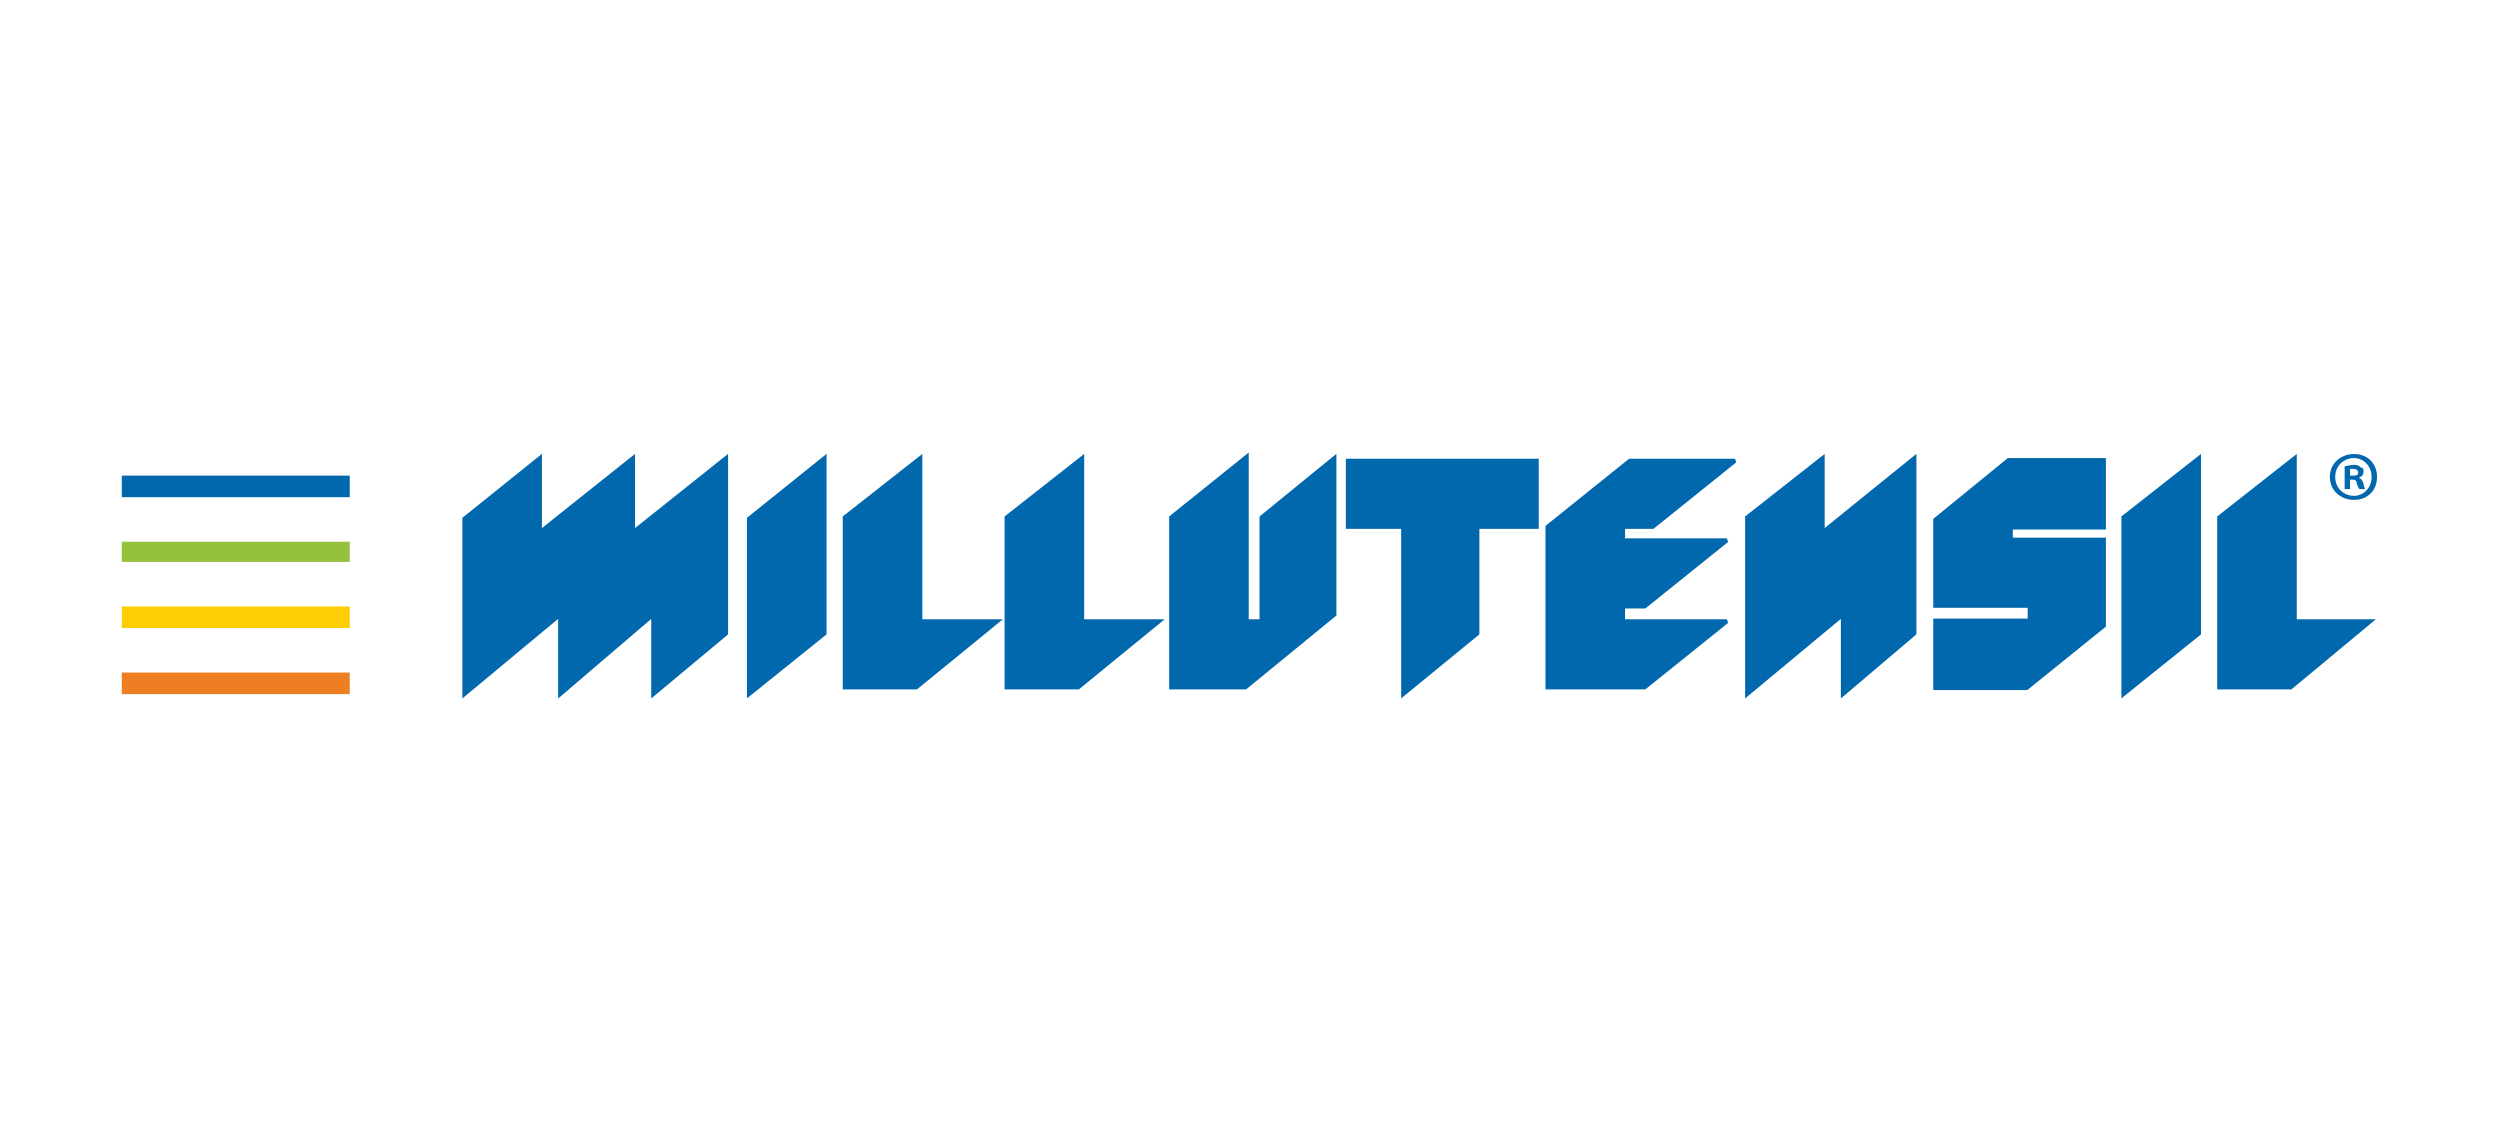
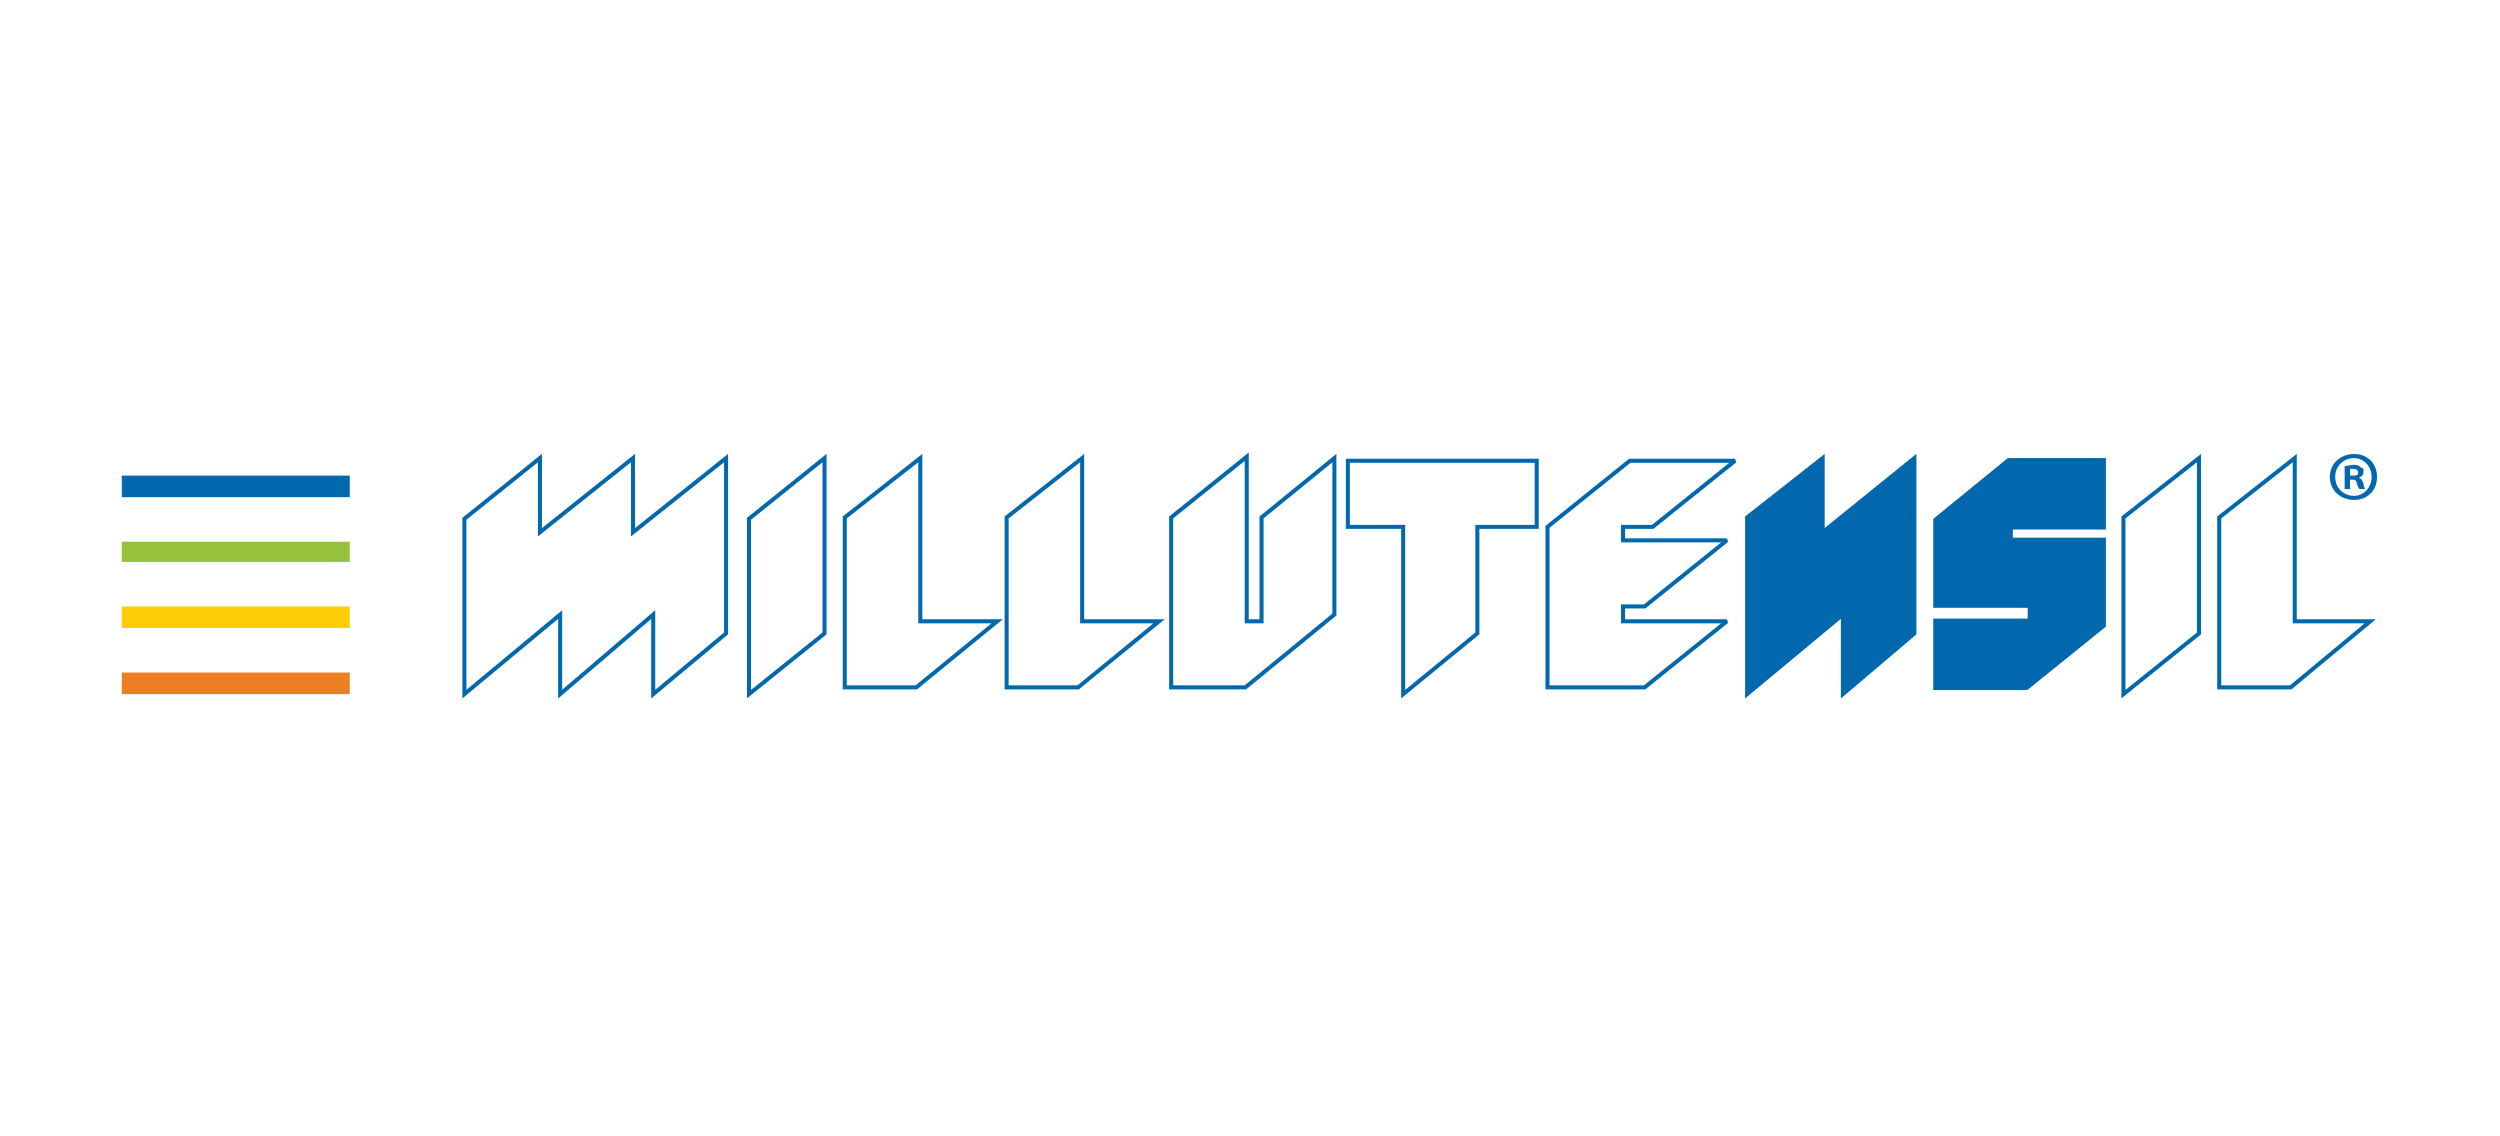
<svg xmlns="http://www.w3.org/2000/svg" xmlns:xlink="http://www.w3.org/1999/xlink" version="1.1" id="Layer_1" x="0px" y="0px" viewBox="0 0 792 360" xml:space="preserve">
-   <polygon fill="#0268AD" points="703.046,163.919 703.046,217.76 725.693,217.76 750.904,196.822   726.975,196.822 726.975,145.118 " />
-   <polygon fill="#0268AD" points="672.707,163.919 672.707,219.897 696.636,200.668 696.636,145.118   " />
  <polygon fill="#0268AD" points="666.297,171.184 666.297,198.104 641.941,217.76 613.311,217.76   613.311,196.822 643.223,196.822 643.223,191.694 613.311,191.694 613.311,164.774   636.386,145.972 666.297,145.972 666.297,166.911 636.813,166.911 636.813,171.184 " />
  <polygon fill="#0268AD" points="577.418,168.62 577.418,145.118 553.489,163.919 553.489,219.897   583.827,194.686 583.827,219.897 606.475,200.668 606.475,145.118 " />
  <g>
    <defs>
-       <rect id="SVGID_1_" x="147.12" y="135.717" width="604.639" height="85.034" />
-     </defs>
+       </defs>
    <clipPath id="SVGID_00000120551493441871562770000000595518594852996743_">
      <use xlink:href="#SVGID_1_" overflow="visible" />
    </clipPath>
    <polygon clip-path="url(#SVGID_00000120551493441871562770000000595518594852996743_)" fill="#0268AD" points="   549.643,145.973 523.577,166.911 514.176,166.911 514.176,171.184 523.577,171.184    547.079,171.184 521.013,192.122 514.176,192.122 514.176,196.822 547.079,196.822    521.013,217.76 490.247,217.76 490.247,166.911 516.313,145.973  " />
    <polygon clip-path="url(#SVGID_00000120551493441871562770000000595518594852996743_)" fill="#0268AD" points="   486.829,145.973 486.829,166.911 468.027,166.911 468.027,200.668 444.525,219.897    444.525,166.911 427.006,166.911 427.006,145.973  " />
    <polygon clip-path="url(#SVGID_00000120551493441871562770000000595518594852996743_)" fill="#0268AD" points="   422.733,145.118 422.733,194.686 394.531,217.76 371.029,217.76 371.029,163.919    394.958,144.691 394.958,196.822 399.231,196.822 399.658,163.919  " />
    <polygon clip-path="url(#SVGID_00000120551493441871562770000000595518594852996743_)" fill="#0268AD" points="   367.183,196.822 341.545,217.76 318.897,217.76 318.897,163.919 342.826,145.118    342.826,196.822  " />
-     <polygon clip-path="url(#SVGID_00000120551493441871562770000000595518594852996743_)" fill="#0268AD" points="   315.906,196.822 290.268,217.76 267.621,217.76 267.621,163.919 291.55,145.118    291.55,196.822  " />
    <polygon clip-path="url(#SVGID_00000120551493441871562770000000595518594852996743_)" fill="#0268AD" points="   261.211,145.118 261.211,200.668 237.282,219.897 237.282,164.347  " />
    <polygon clip-path="url(#SVGID_00000120551493441871562770000000595518594852996743_)" fill="#0268AD" points="   230.018,145.118 230.018,200.668 206.943,219.897 206.943,194.686 177.459,219.897    177.459,194.686 147.12,219.897 147.12,164.347 171.049,145.118 171.049,168.62    200.533,145.118 200.533,168.62  " />
  </g>
  <polygon fill="none" stroke="#0268AD" stroke-width="1.282" stroke-miterlimit="3" points="171.049,145.118   147.12,164.347 147.12,219.897 177.459,194.686 177.459,219.897 206.943,194.686   206.943,219.897 230.018,200.668 230.018,145.118 200.533,168.62 200.533,145.118   171.049,168.62 " />
  <polygon fill="none" stroke="#0268AD" stroke-width="1.282" stroke-miterlimit="3" points="261.211,145.118   237.282,164.347 237.282,219.897 261.211,200.668 " />
  <polygon fill="none" stroke="#0268AD" stroke-width="1.282" stroke-miterlimit="3" points="291.55,145.118   267.621,163.919 267.621,217.76 290.268,217.76 315.906,196.822 291.55,196.822 " />
  <polygon fill="none" stroke="#0268AD" stroke-width="1.282" stroke-miterlimit="3" points="342.826,145.118   318.897,163.919 318.897,217.76 341.545,217.76 367.183,196.822 342.826,196.822 " />
  <polygon fill="none" stroke="#0268AD" stroke-width="1.282" stroke-miterlimit="3" points="394.958,144.691   371.029,163.919 371.029,217.76 394.531,217.76 422.733,194.685 422.733,145.118   399.658,163.919 399.658,196.822 394.958,196.822 " />
  <polygon fill="none" stroke="#0268AD" stroke-width="1.282" stroke-miterlimit="3" points="486.829,145.973   427.006,145.973 427.006,166.911 444.525,166.911 444.525,219.897 468.027,200.668   468.027,166.911 486.829,166.911 " />
  <polygon fill="none" stroke="#0268AD" stroke-width="1.282" stroke-miterlimit="3" points="523.577,166.91   549.643,145.972 516.313,145.972 490.247,166.91 490.247,217.76 521.013,217.76   547.079,196.822 514.176,196.822 514.176,192.122 521.013,192.122 547.079,171.184   523.577,171.184 514.176,171.184 514.176,166.91 " />
  <polygon fill="none" stroke="#0268AD" stroke-width="1.282" stroke-miterlimit="3" points="577.418,145.118   553.489,163.92 553.489,219.897 583.827,194.686 583.827,219.897 606.475,200.668   606.475,145.118 577.418,168.62 " />
  <polygon fill="none" stroke="#0268AD" stroke-width="1.709" stroke-miterlimit="3" points="636.386,145.973   666.297,145.973 666.297,166.911 636.813,166.911 636.813,171.184 666.297,171.184   666.297,198.104 641.941,217.76 613.311,217.76 613.311,196.822 643.223,196.822   643.223,191.694 613.311,191.694 613.311,164.774 " />
  <polygon fill="none" stroke="#0268AD" stroke-width="1.282" stroke-miterlimit="3" points="696.636,145.118   672.707,163.919 672.707,219.897 696.636,200.668 " />
  <polygon fill="none" stroke="#0268AD" stroke-width="1.282" stroke-miterlimit="3" points="726.975,145.118   703.046,163.919 703.046,217.76 725.693,217.76 750.904,196.822 726.975,196.822 " />
  <path fill="#0268AD" d="M753.041,151.1c0,4.273-2.991,7.264-7.264,7.264  s-7.691-2.991-7.691-7.264c0-4.273,3.418-7.264,7.691-7.264  S753.041,146.827,753.041,151.1z M739.794,151.1c0,3.418,2.564,5.982,5.982,5.982  c2.991,0,5.555-2.564,5.555-5.982c0-3.418-2.564-5.982-5.555-5.982  C742.358,145.118,739.794,147.682,739.794,151.1z M744.495,154.946h-1.709v-7.264  c0.855,0,1.709-0.427,2.991-0.427s1.709,0.427,2.137,0.855  c0.855,0,0.855,0.855,0.855,1.282c0,0.855-0.427,1.709-1.282,1.709v0.427  c0.427,0,0.855,0.427,1.282,1.709c0,0.855,0.427,1.282,0.427,1.709h-1.709  c-0.427-0.427-0.427-0.855-0.855-1.709c0-0.855-0.427-1.282-1.282-1.282h-0.855  V154.946z M744.495,150.673h0.855c0.855,0,1.709,0,1.709-0.855  c0-0.855-0.427-1.282-1.709-1.282c-0.427,0-0.855,0-0.855,0V150.673z" />
  <rect x="38.584" y="213.06" fill="#EE7E22" width="72.215" height="6.837" />
  <rect x="38.584" y="192.122" fill="#FFCD05" width="72.215" height="6.837" />
  <rect x="38.584" y="171.611" fill="#95C13D" width="72.215" height="6.41" />
  <rect x="38.584" y="150.673" fill="#0268AD" width="72.215" height="6.837" />
</svg>